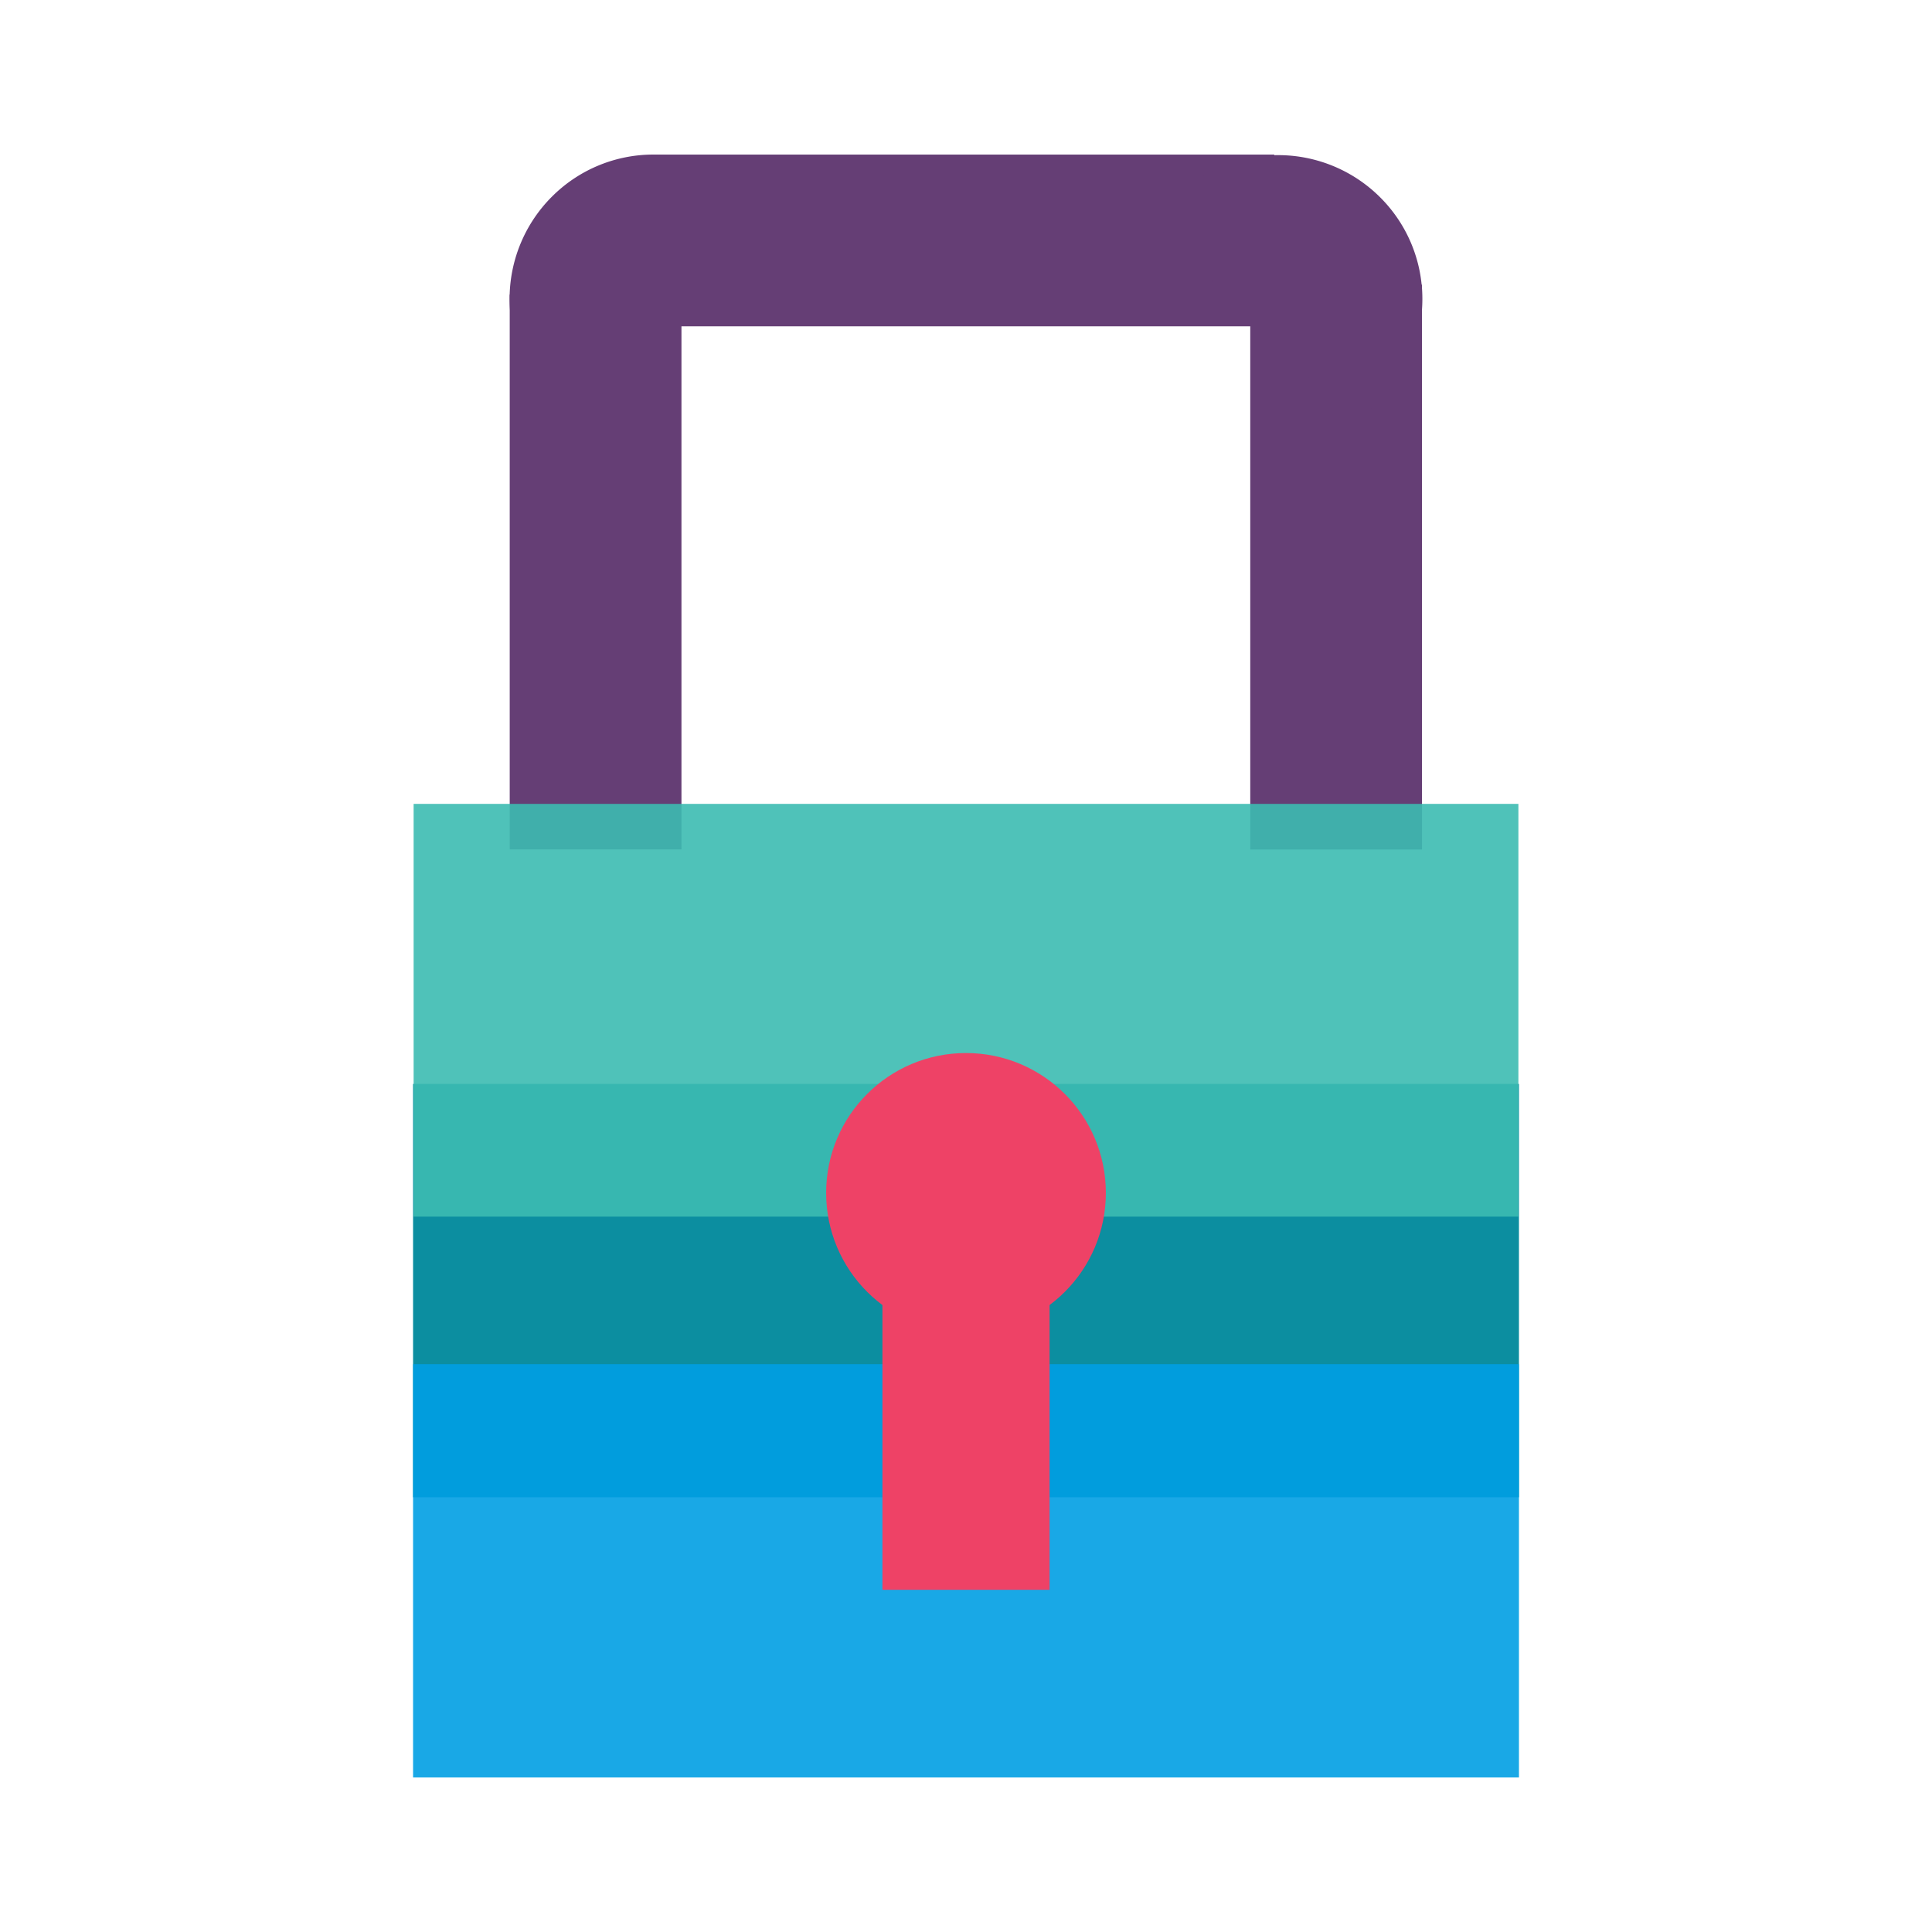
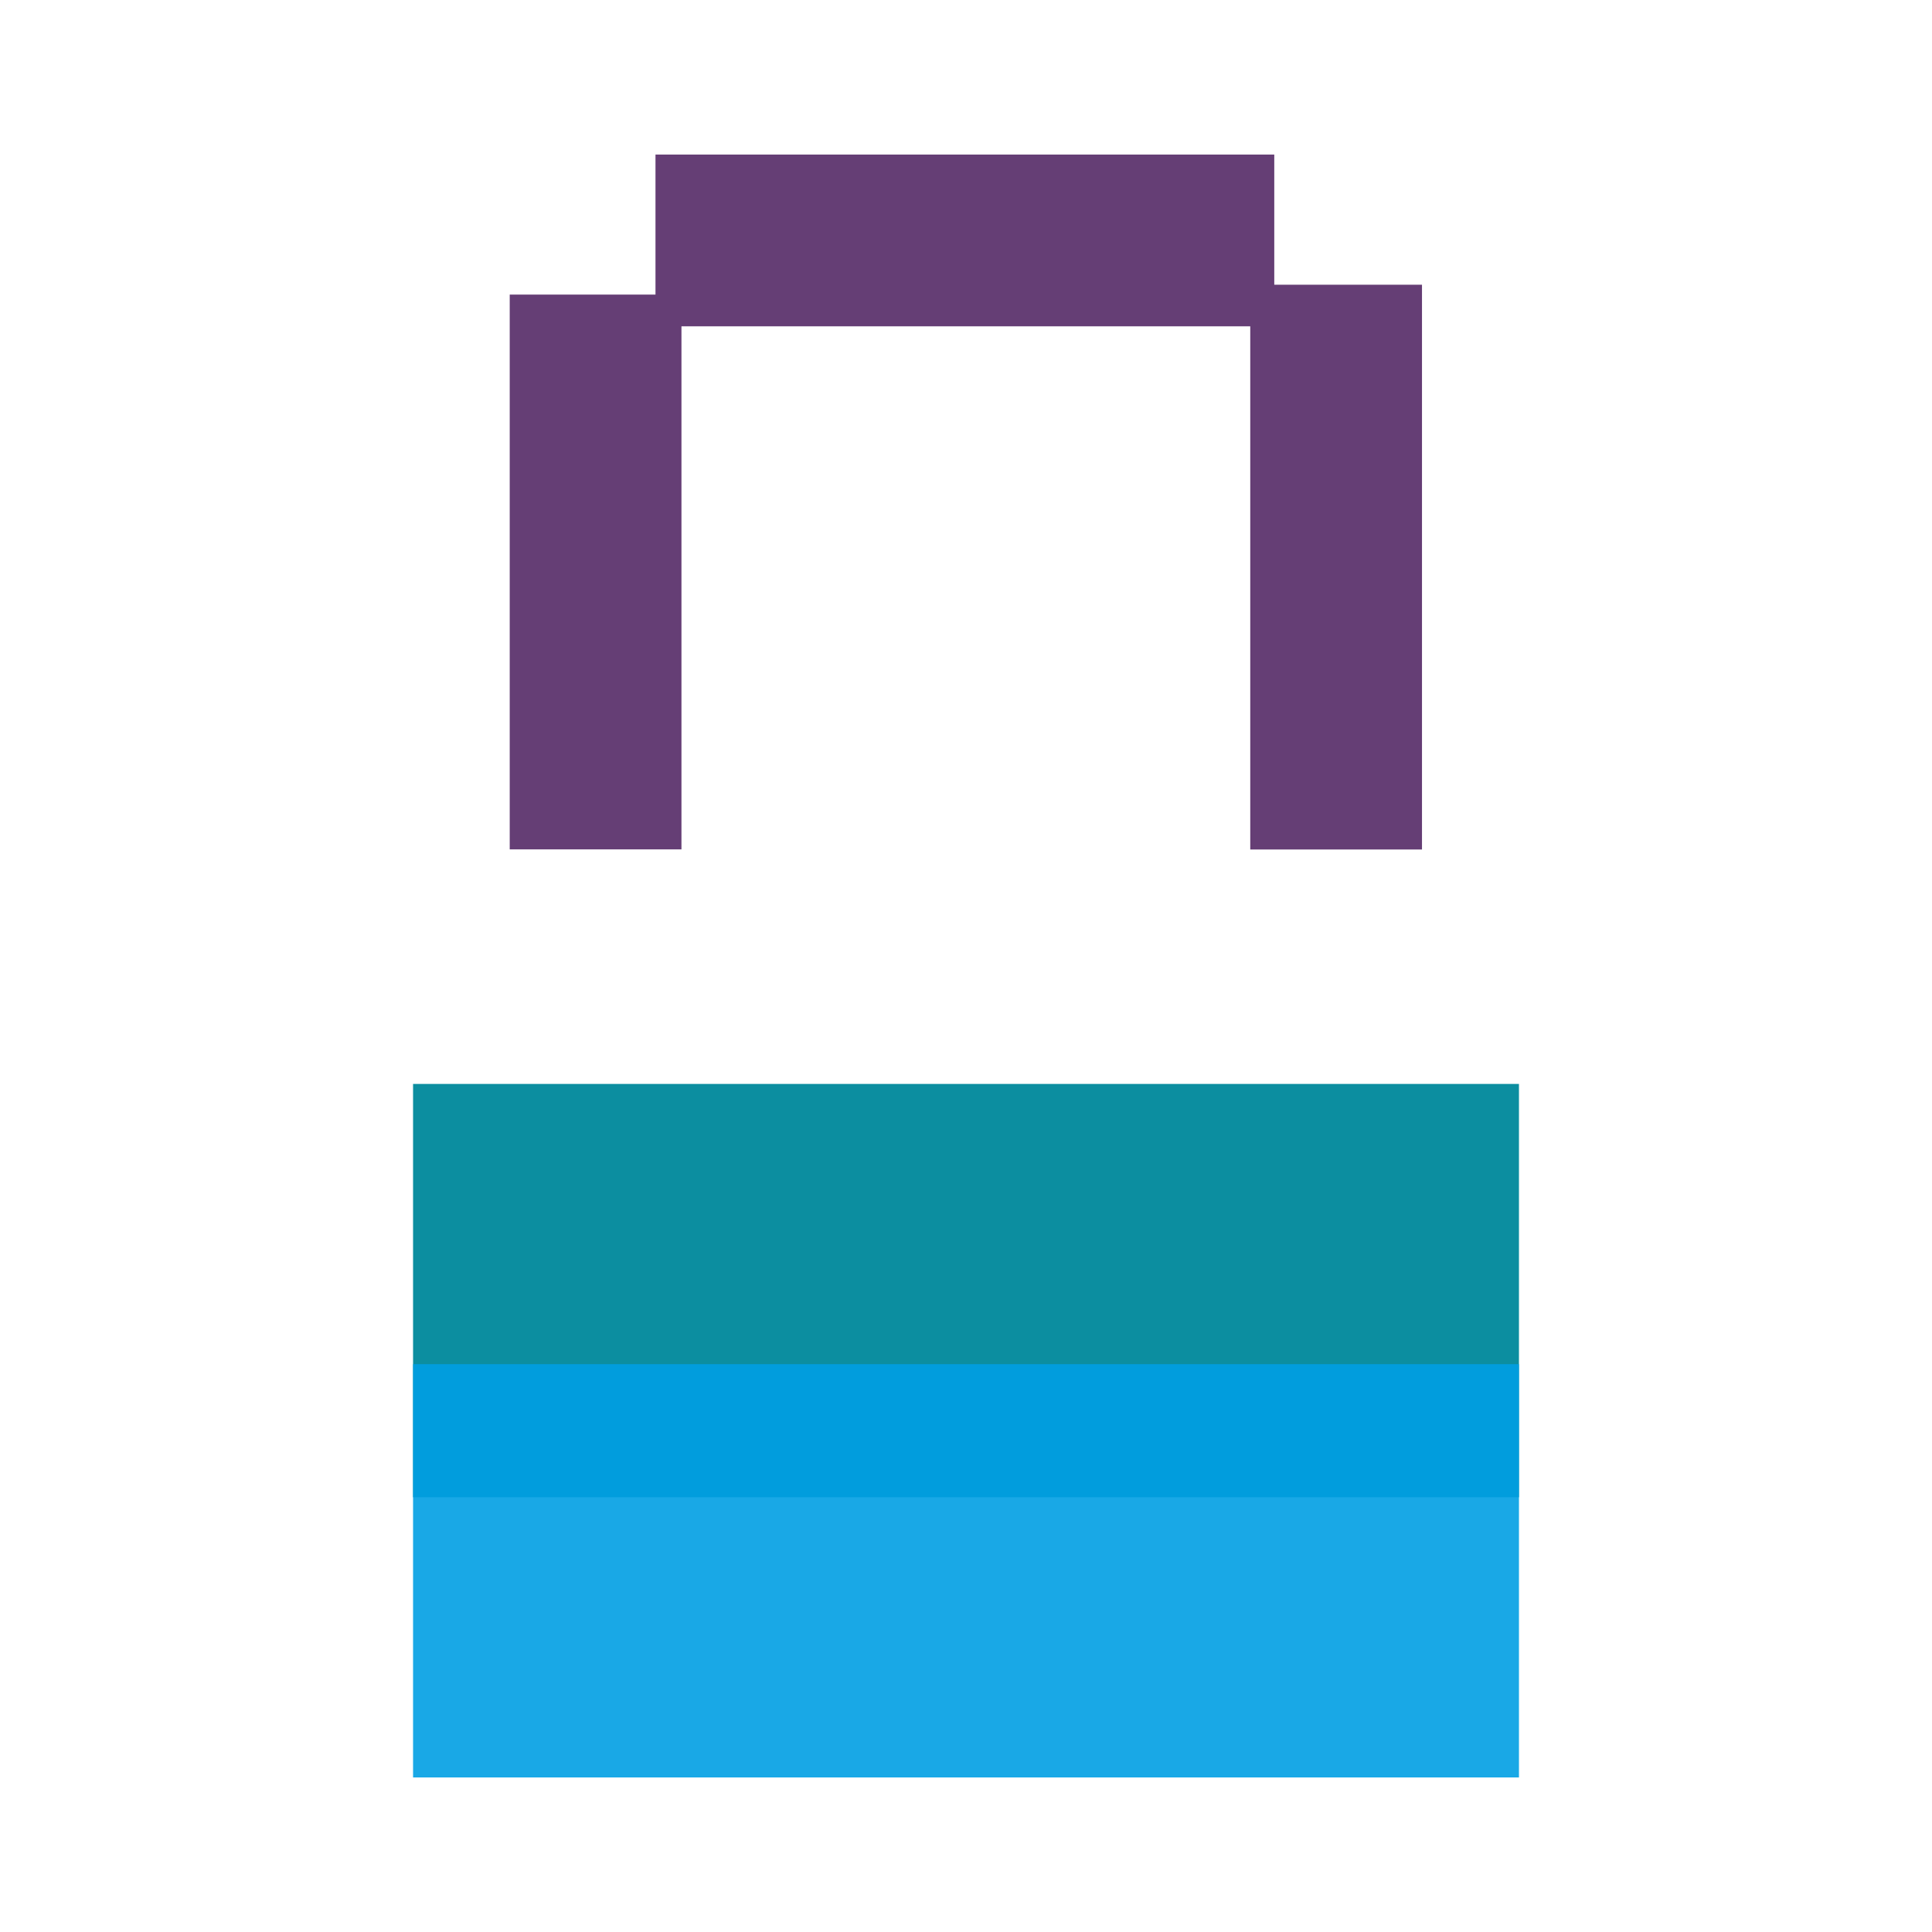
<svg xmlns="http://www.w3.org/2000/svg" id="Layer_1" data-name="Layer 1" viewBox="0 0 1000 1000">
  <defs>
    <style>.cls-1{fill:#653e75;}.cls-2{fill:#0c8ea0;}.cls-3,.cls-5{opacity:0.9;}.cls-4{fill:#3cbbb1;}.cls-5{fill:#009fe3;isolation:isolate;}.cls-6{fill:#ee4266;}</style>
  </defs>
  <g id="Layer_2" data-name="Layer 2">
    <g id="Layer_1-2" data-name="Layer 1-2">
      <rect class="cls-1" x="263.83" y="152.48" width="88.89" height="287.16" />
      <rect class="cls-1" x="339.28" y="80.01" width="320.28" height="88.89" />
      <rect class="cls-1" x="647.13" y="147.37" width="88.89" height="292.33" />
-       <path class="cls-1" d="M390.8,101.89a74.17,74.17,0,0,0-104.88-.34h0l-.34.34A74.68,74.68,0,0,0,283.31,205l2.22,2.42a72.45,72.45,0,0,0,13.91,11l78.47-78.67L401.8,116A75.92,75.92,0,0,0,390.8,101.89Z" />
-       <path class="cls-1" d="M714.32,207.3a74.16,74.16,0,0,0,.33-104.88h0l-.33-.33A74.7,74.7,0,0,0,611.25,99.8L608.8,102a72.06,72.06,0,0,0-11,13.91l78.68,78.47,23.64,23.92A72.45,72.45,0,0,0,714.32,207.3Z" />
      <rect class="cls-2" x="213.8" y="561.04" width="572.41" height="213.92" />
      <g class="cls-3">
-         <rect class="cls-4" x="214.09" y="416.09" width="571.83" height="213.63" />
-       </g>
+         </g>
      <rect class="cls-5" x="213.8" y="706.08" width="572.41" height="213.92" />
-       <circle class="cls-6" cx="500" cy="617.44" r="72.39" />
-       <rect class="cls-6" x="456.74" y="622.09" width="86.52" height="200.79" />
    </g>
  </g>
</svg>